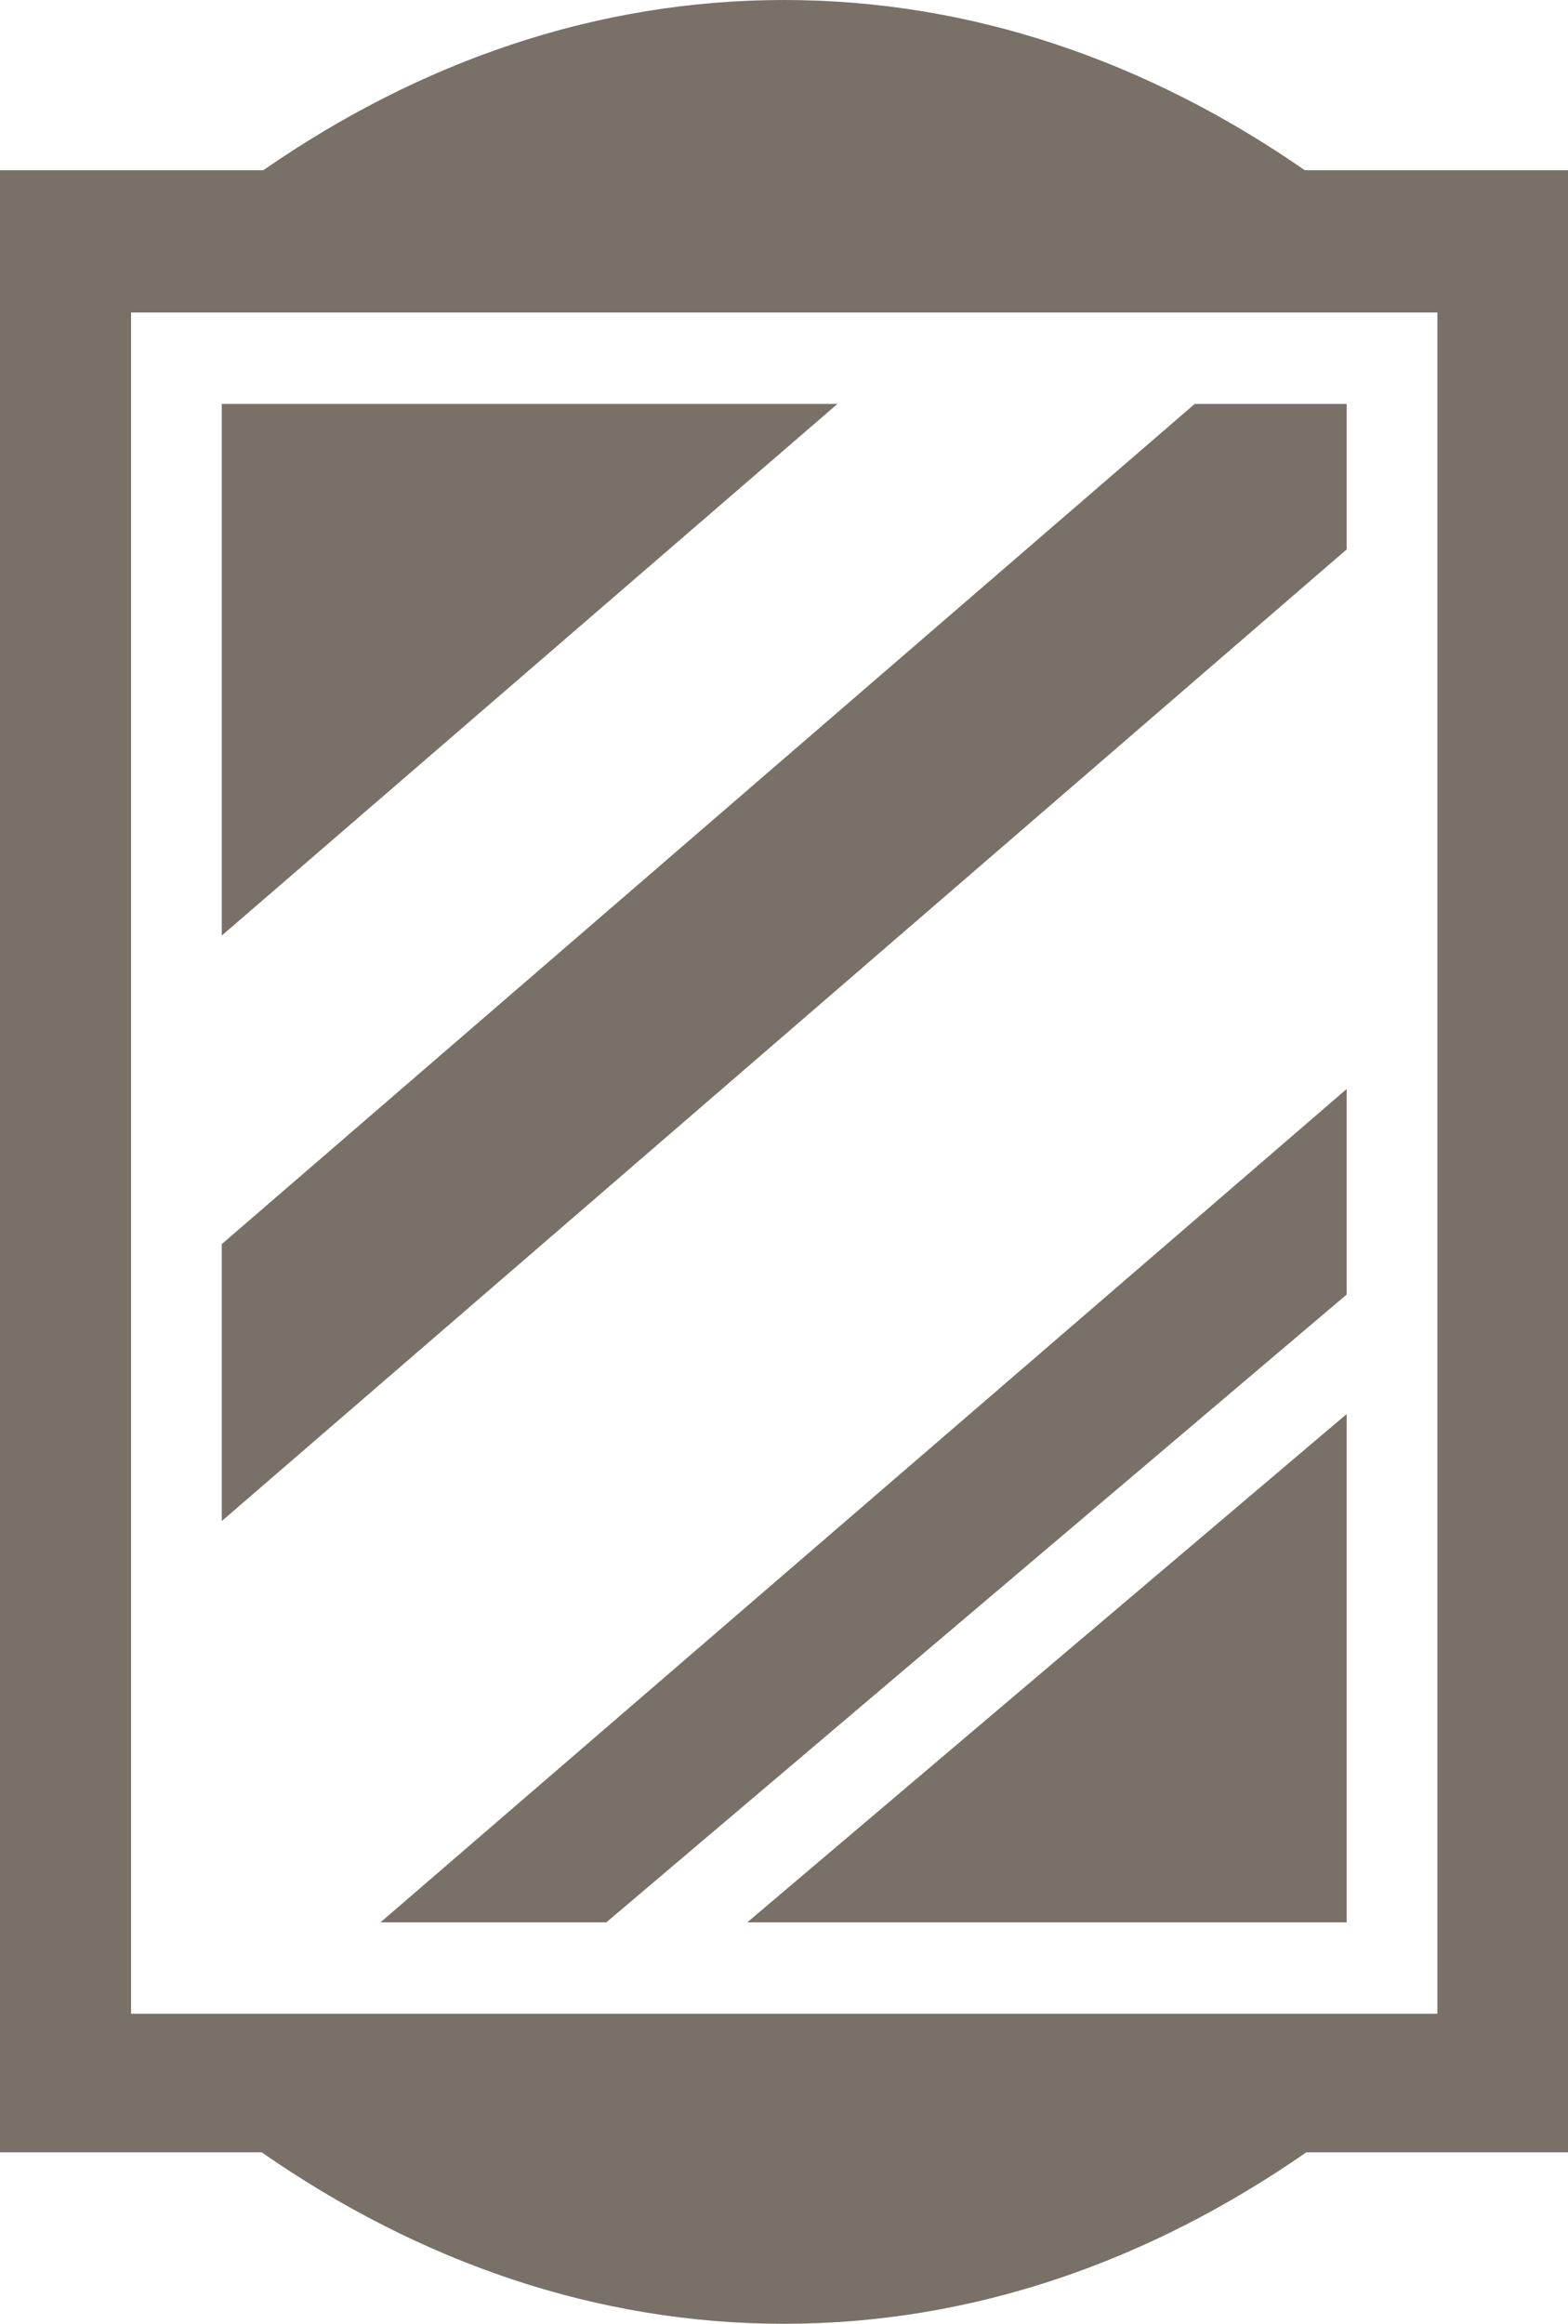
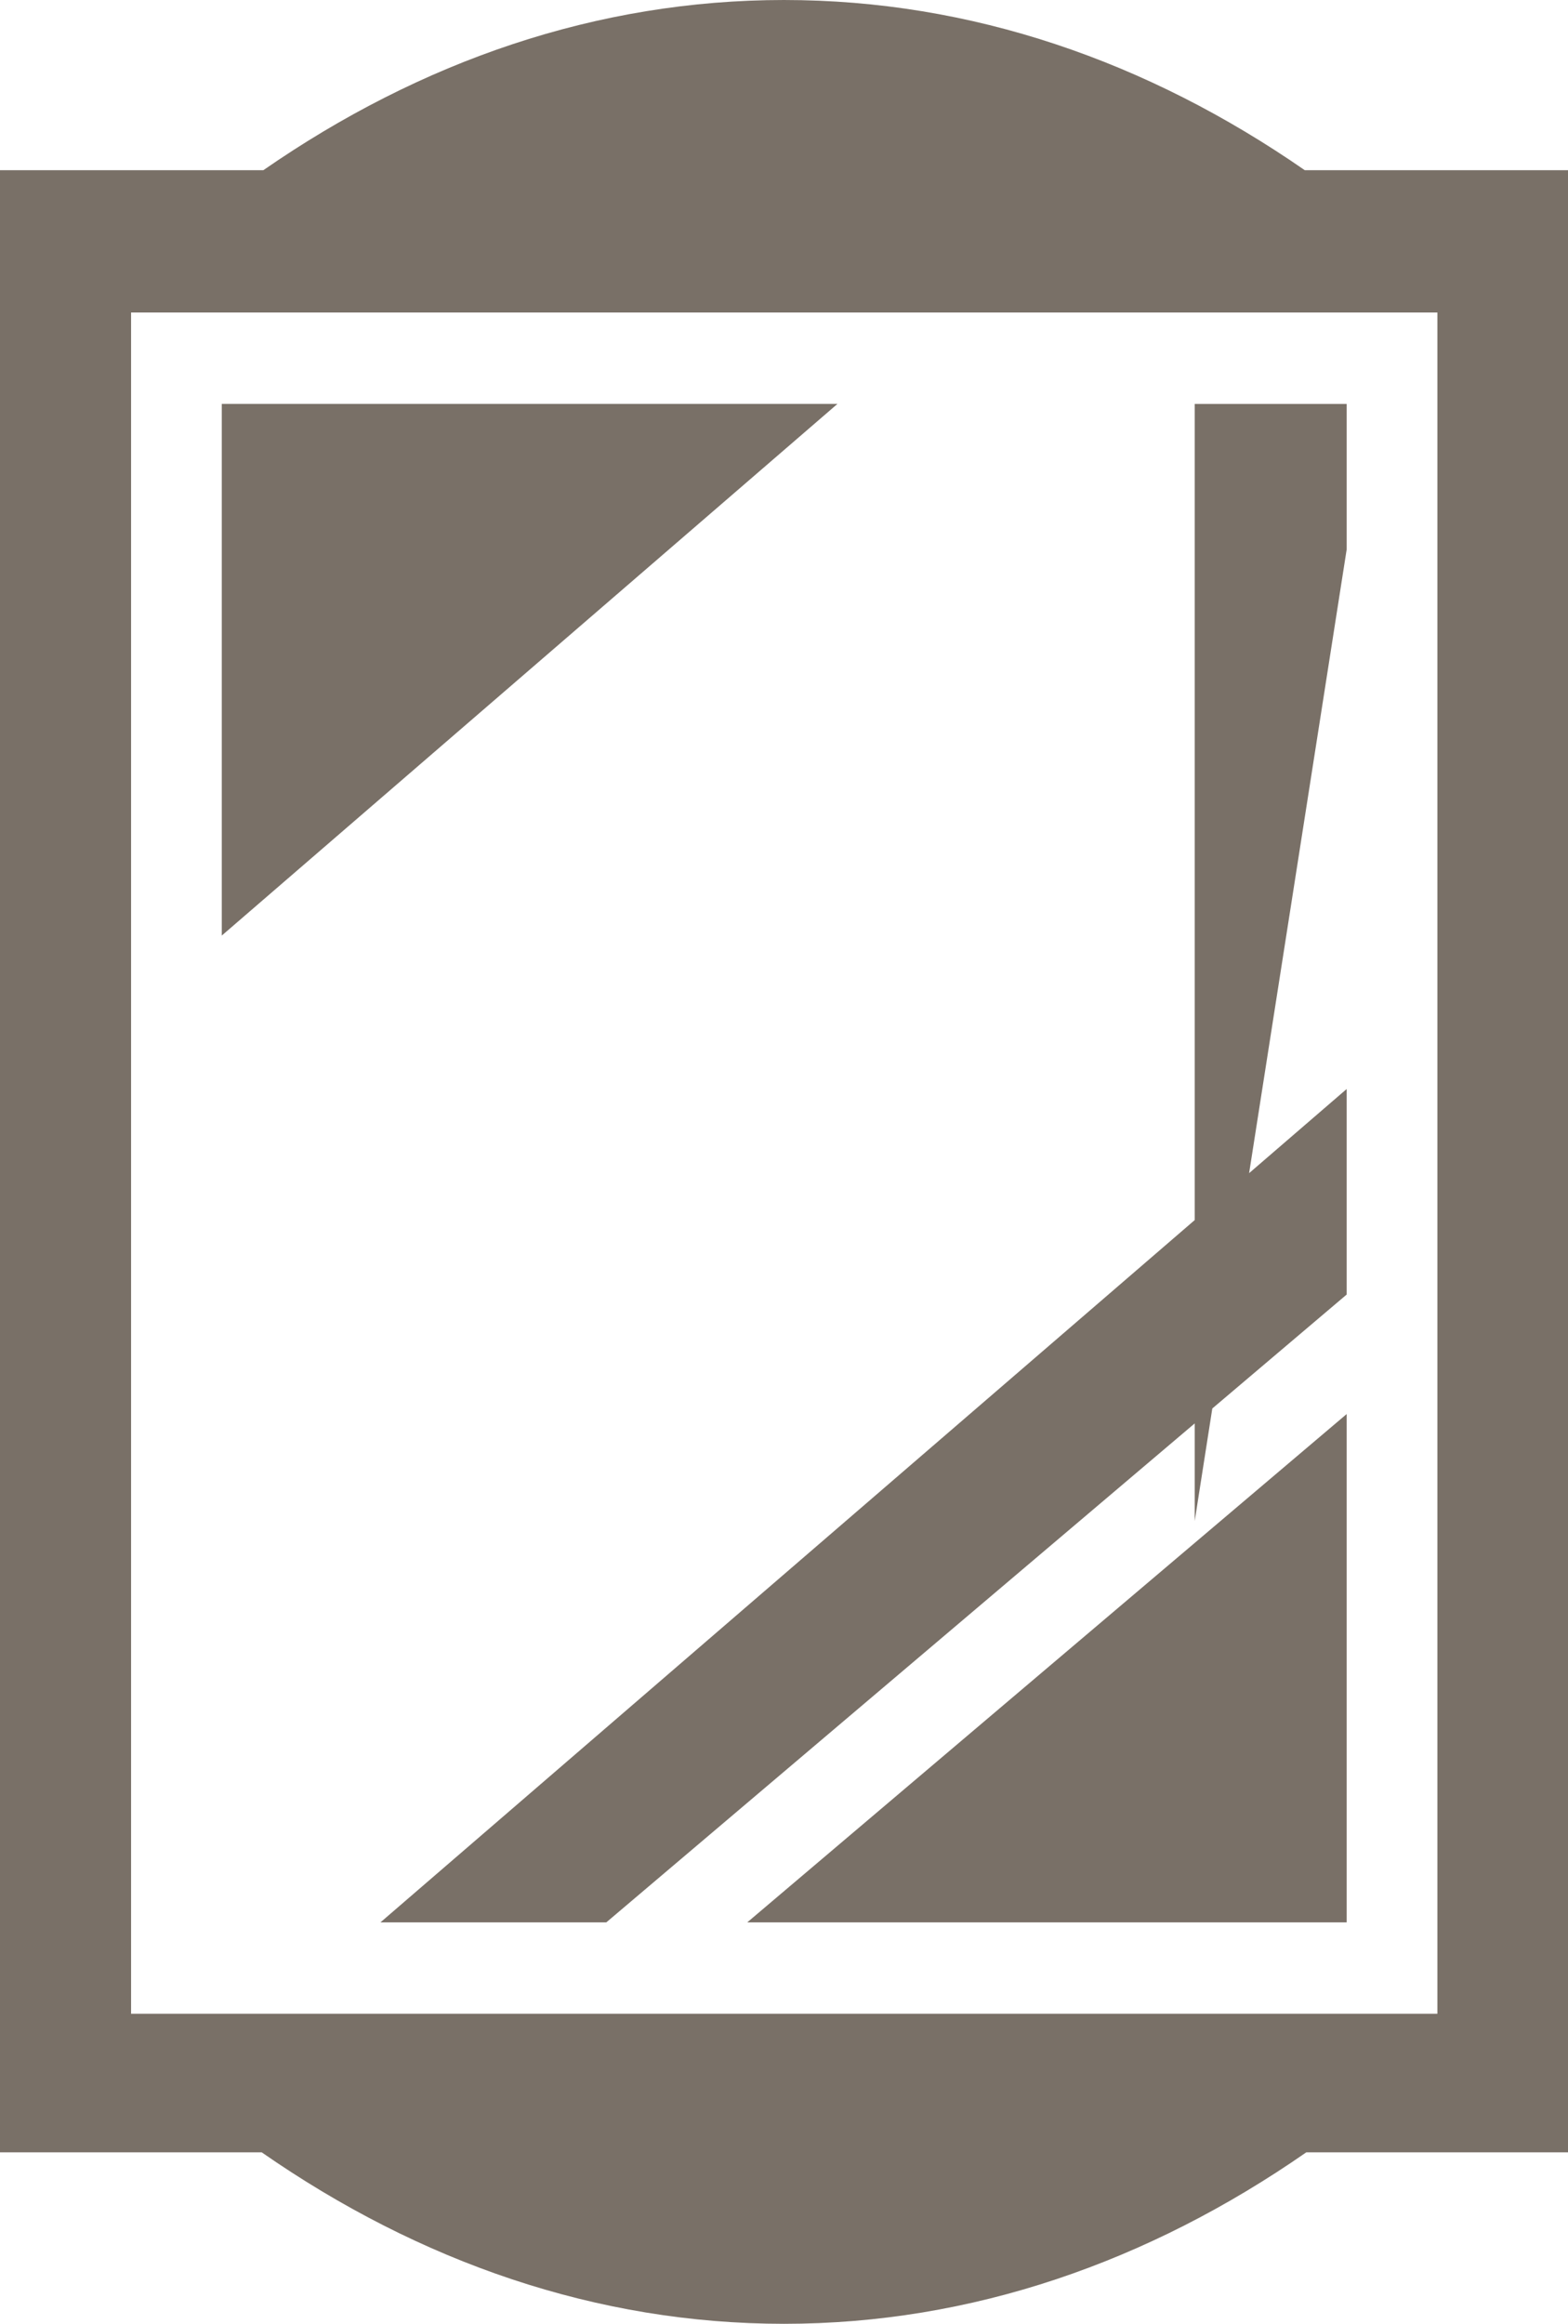
<svg xmlns="http://www.w3.org/2000/svg" width="27" height="40" viewBox="0 0 27 40" fill="none">
-   <path d="M13.501 0C10.281 0 7.246 1.051 4.534 2.93H0V37.048H4.506C7.227 38.939 10.276 40 13.501 40C16.727 40 19.774 38.938 22.494 37.048H27V2.93H22.468C19.756 1.051 16.722 8.4131e-05 13.501 8.4131e-05L13.501 0ZM2.257 5.379H24.751V34.663H2.257V5.379H2.257ZM3.819 6.953V16.104L14.421 6.952H3.819L3.819 6.953ZM20.572 6.953L3.819 21.415V26.182L23.189 9.457V6.953L20.572 6.953ZM23.189 18.745L6.551 33.09H10.44L23.189 22.283V18.745ZM23.189 24.34L12.867 33.09H23.189V24.34V24.34Z" fill="#797067" />
+   <path d="M13.501 0C10.281 0 7.246 1.051 4.534 2.93H0V37.048H4.506C7.227 38.939 10.276 40 13.501 40C16.727 40 19.774 38.938 22.494 37.048H27V2.93H22.468C19.756 1.051 16.722 8.4131e-05 13.501 8.4131e-05L13.501 0ZM2.257 5.379H24.751V34.663H2.257V5.379H2.257ZM3.819 6.953V16.104L14.421 6.952H3.819L3.819 6.953ZM20.572 6.953V26.182L23.189 9.457V6.953L20.572 6.953ZM23.189 18.745L6.551 33.09H10.44L23.189 22.283V18.745ZM23.189 24.34L12.867 33.09H23.189V24.34V24.34Z" fill="#797067" />
</svg>